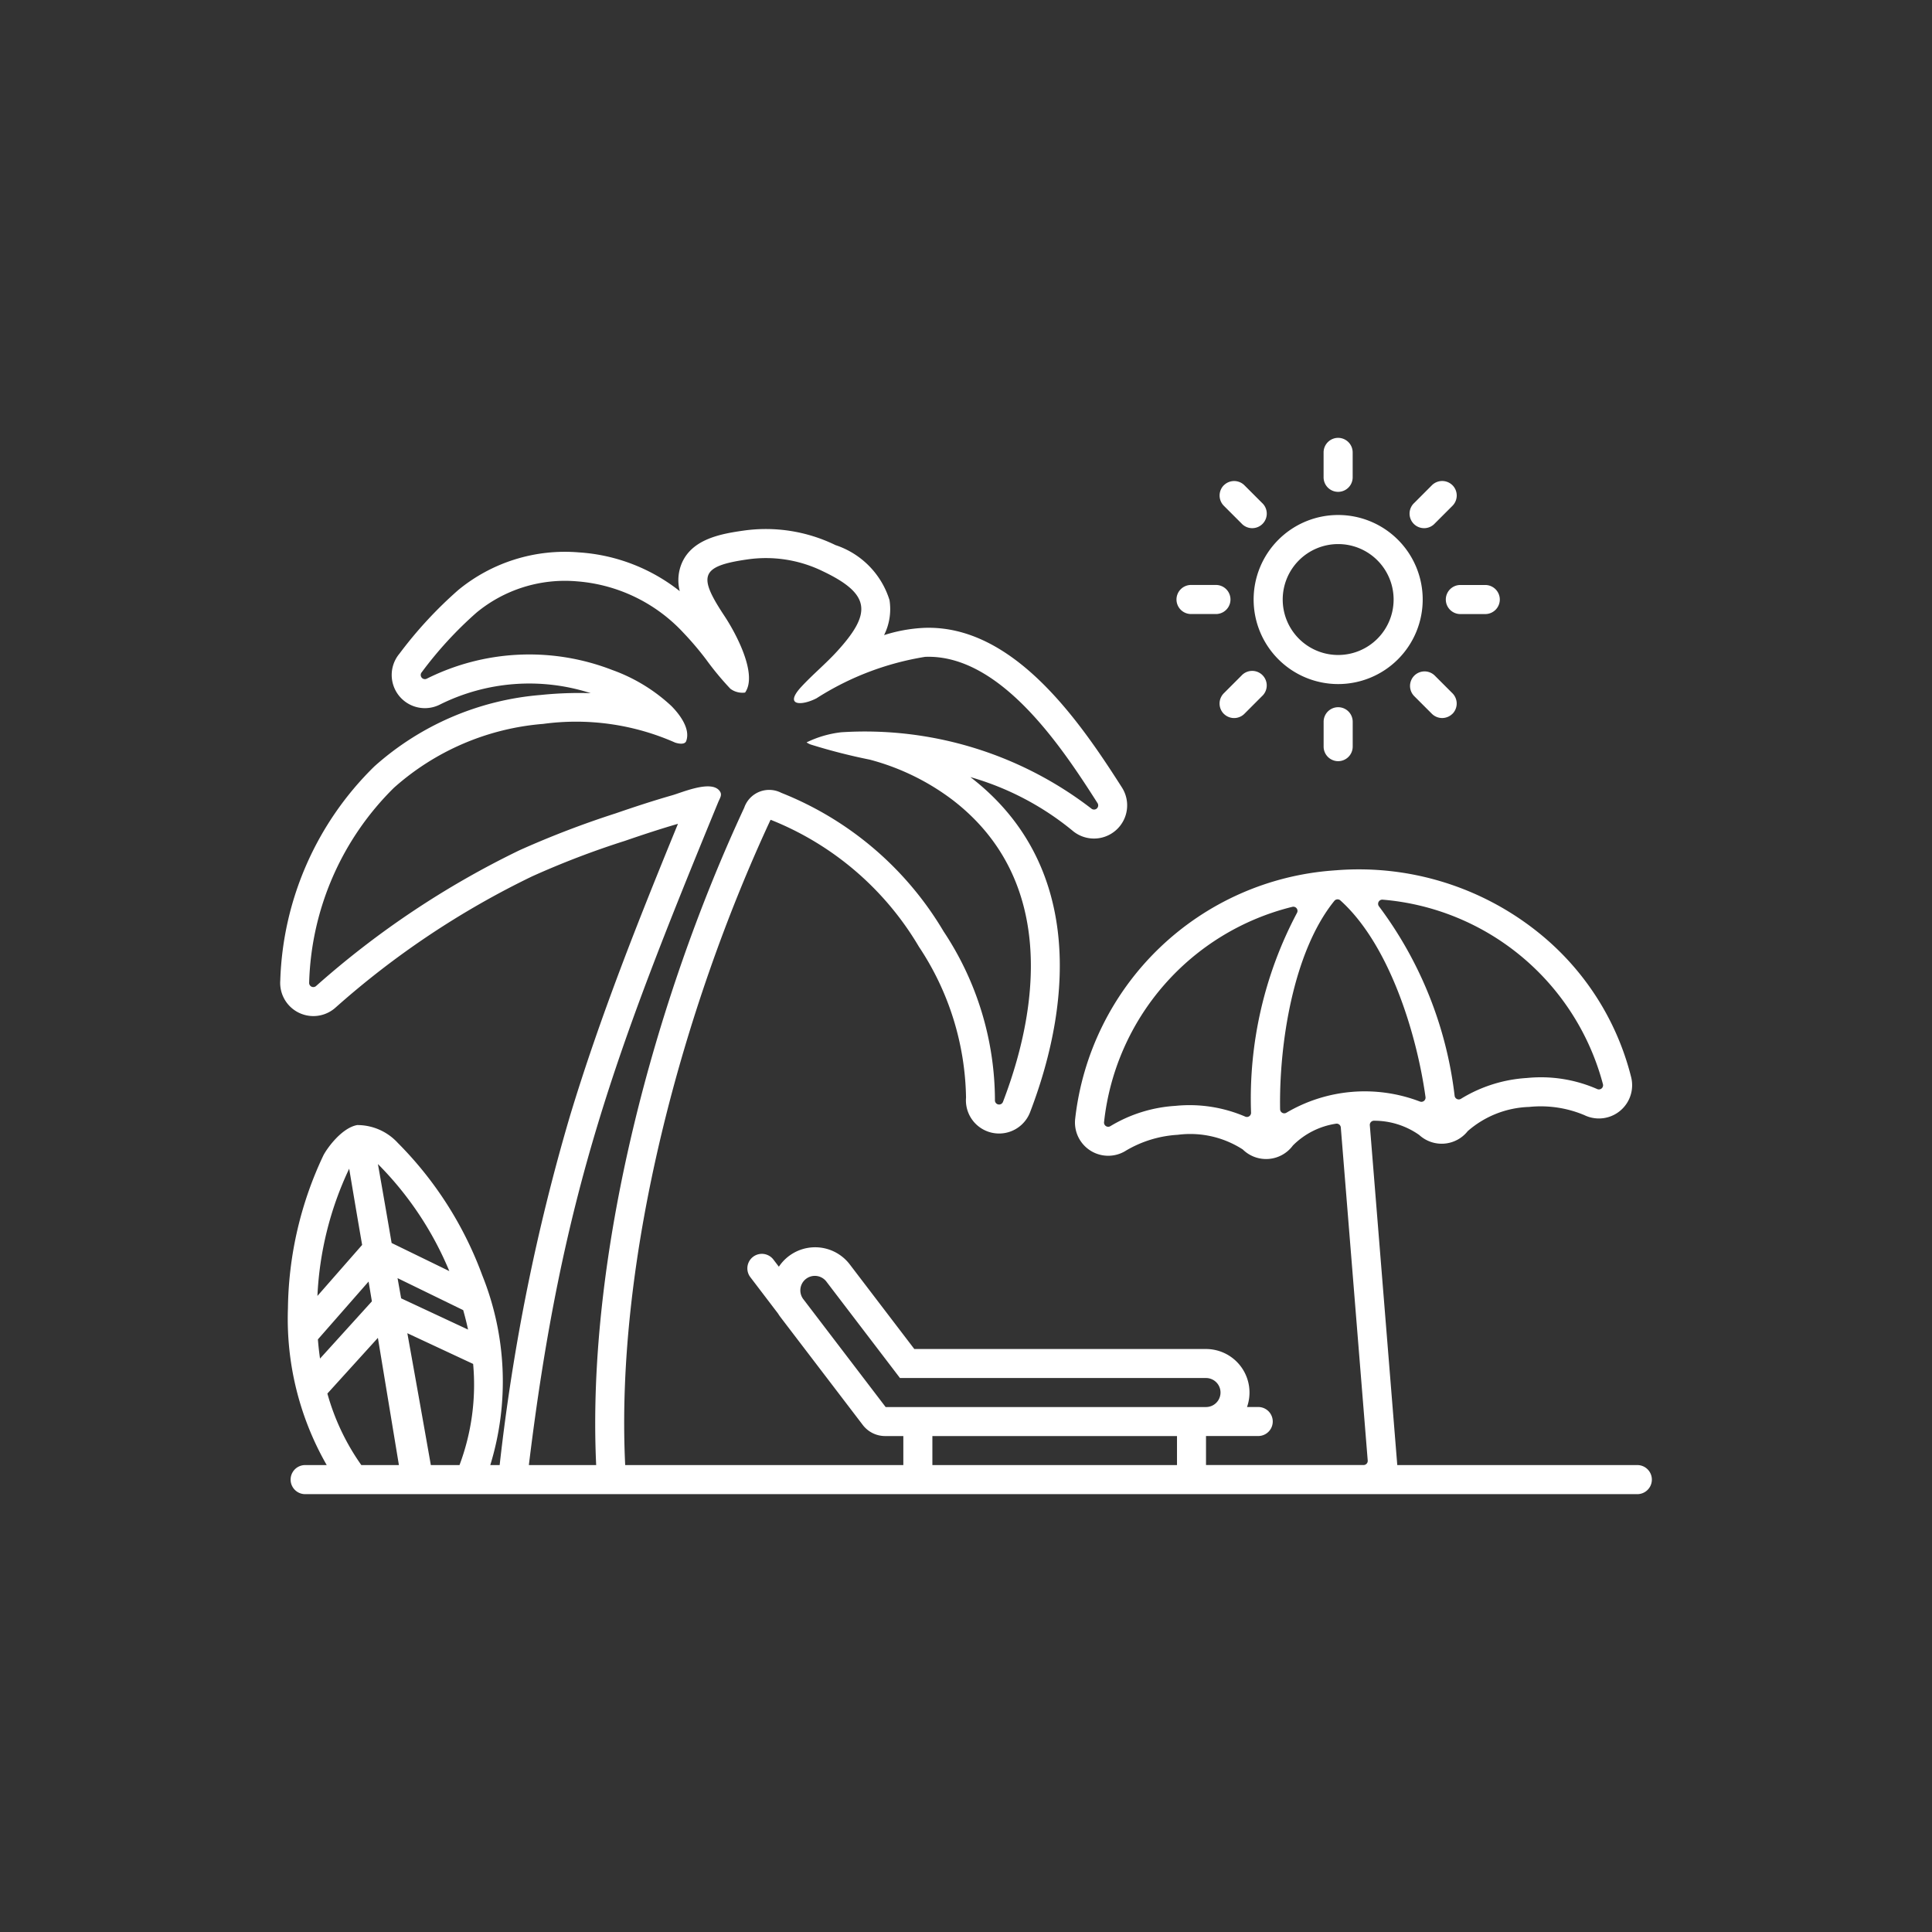
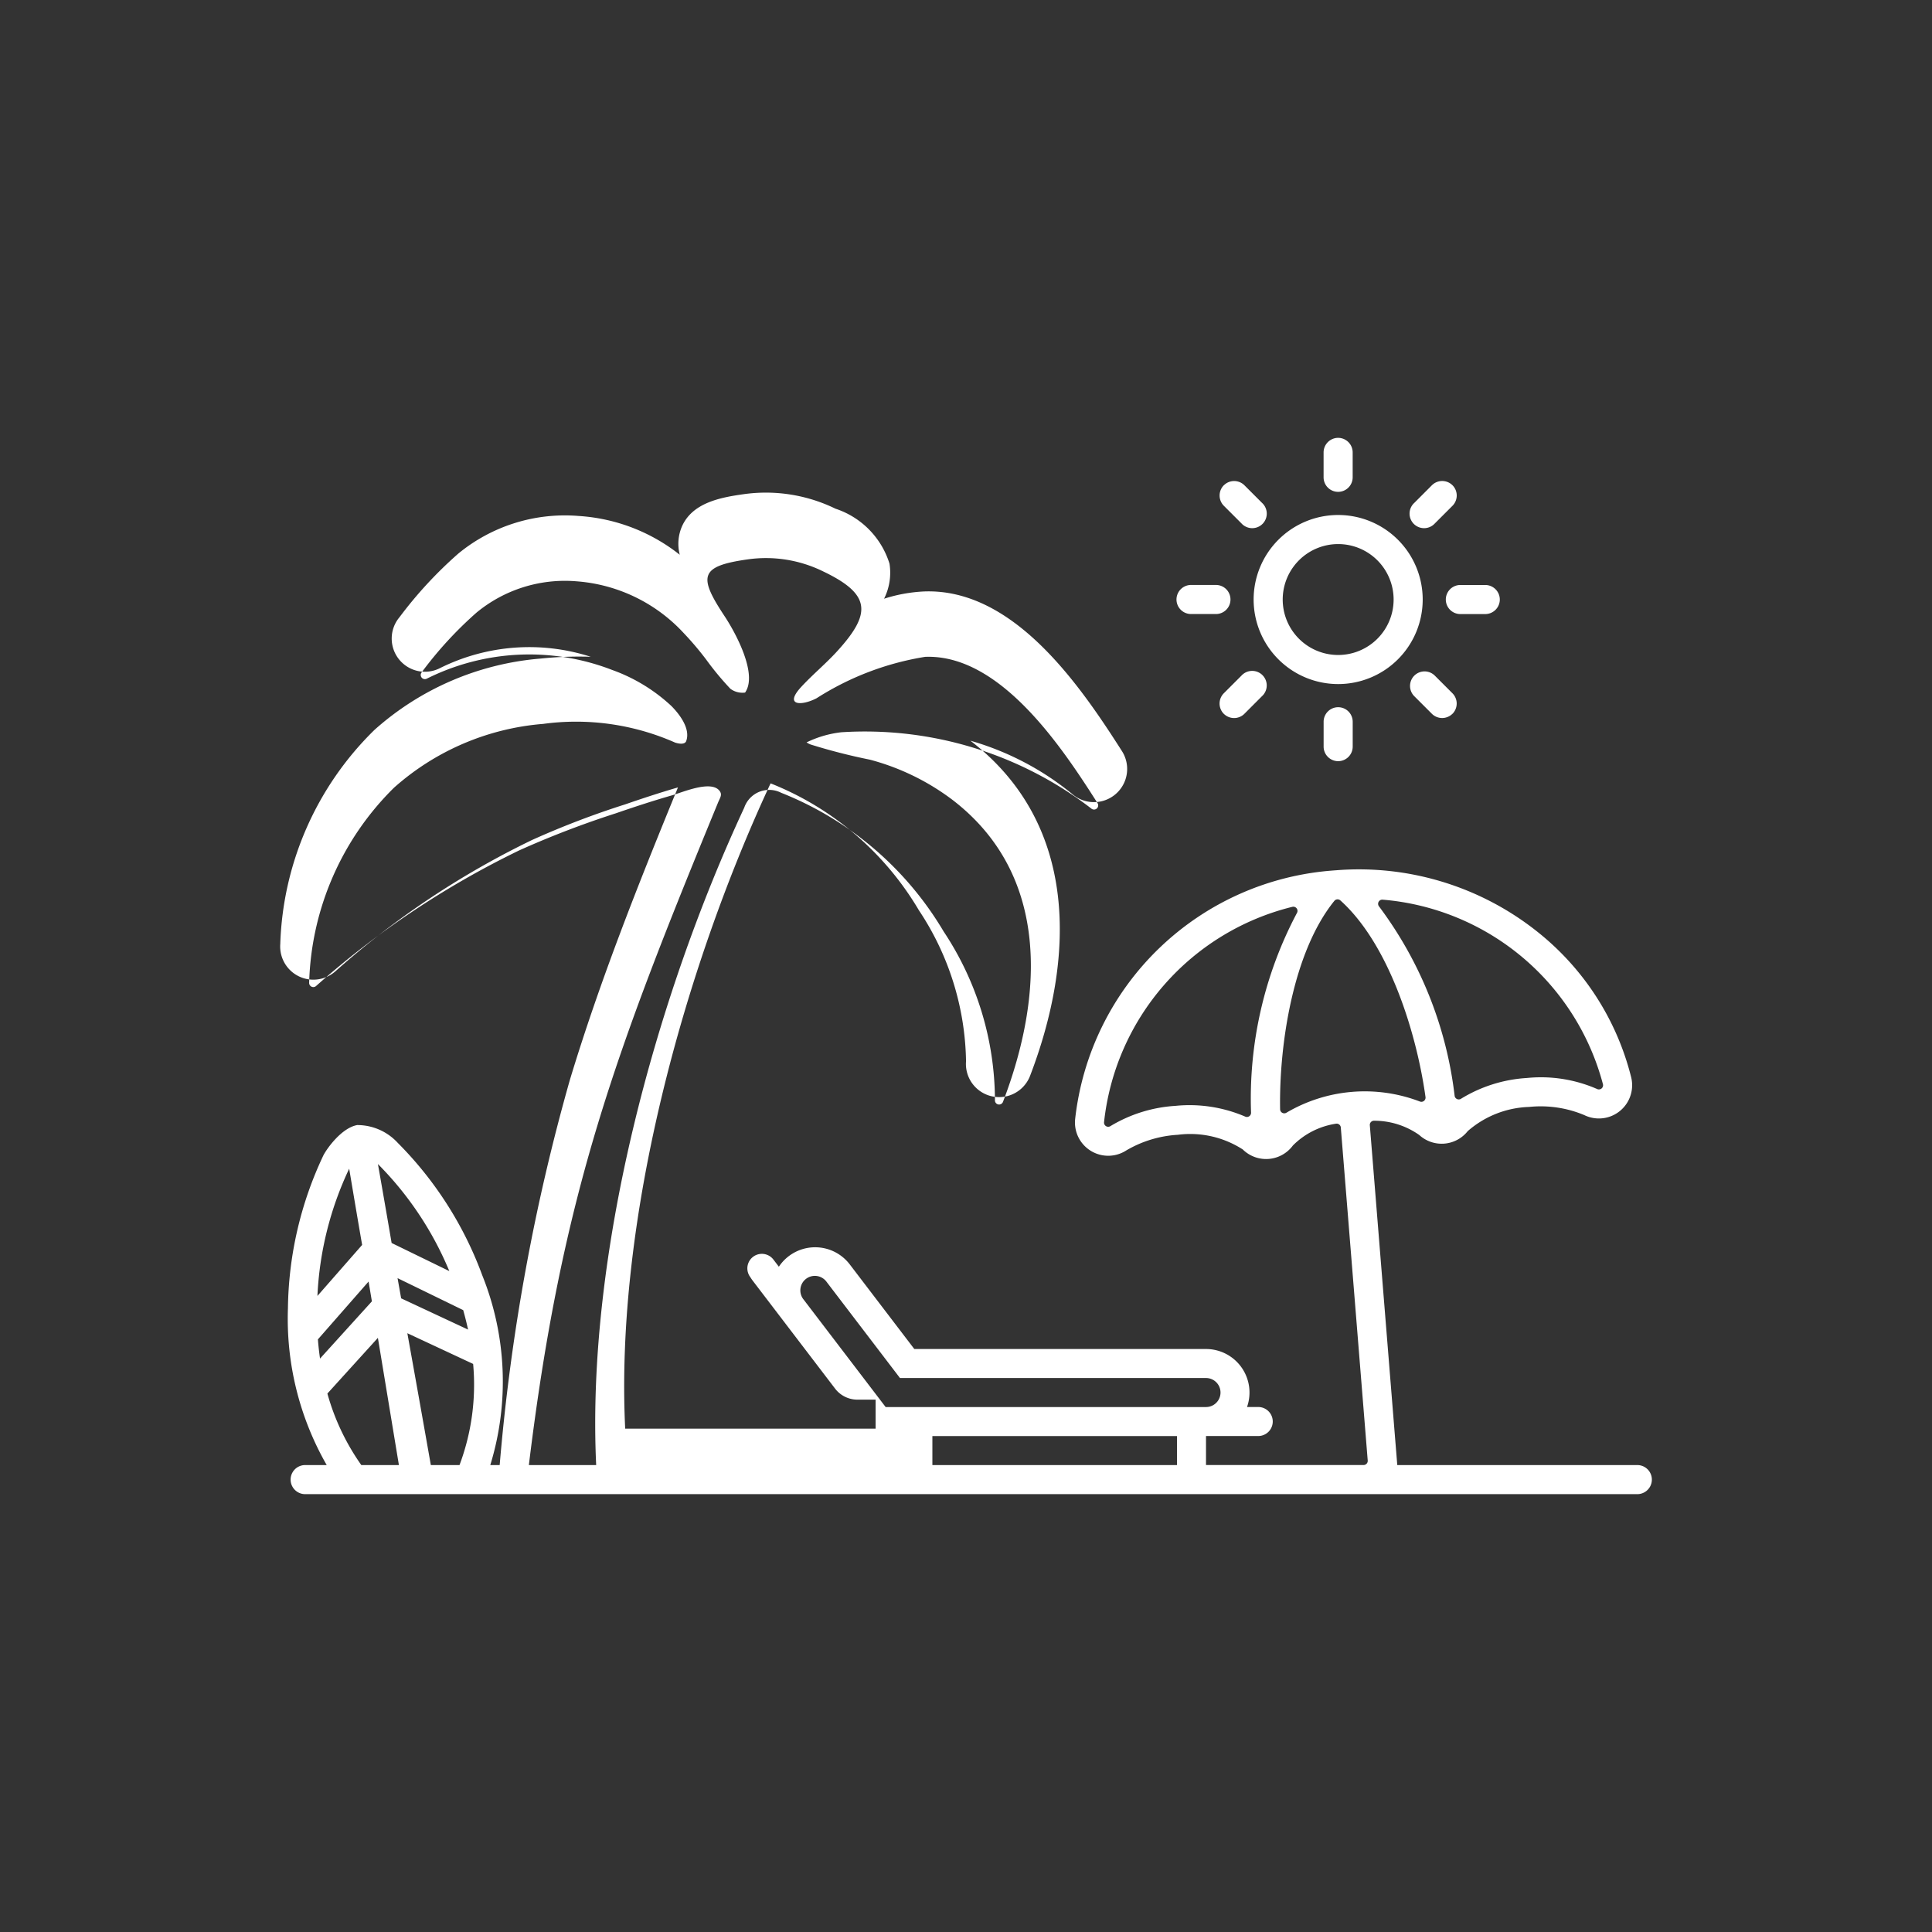
<svg xmlns="http://www.w3.org/2000/svg" id="Vrstva_1" data-name="Vrstva 1" viewBox="0 0 57 57">
  <rect x="0" y="0" width="57" height="57" fill="#333333" stroke="none" />
-   <path d="M41.163,42.471l-.749-9.273a.123.123,0,0,1,.13-.133,2.305,2.305,0,0,1,1.327.42.98.98,0,0,0,1.432-.114,2.89,2.89,0,0,1,1.812-.713,3.318,3.318,0,0,1,1.629.242.981.981,0,0,0,1.38-1.12,7.943,7.943,0,0,0-2.773-4.296,8.455,8.455,0,0,0-5.947-1.807l-.024.001-.016.002a8.268,8.268,0,0,0-7.645,7.347.981.981,0,0,0,1.51.914,3.382,3.382,0,0,1,1.52-.461,2.856,2.856,0,0,1,1.917.433.981.981,0,0,0,1.478-.117,2.268,2.268,0,0,1,1.264-.642.123.123,0,0,1,.15.11l.794,9.826a.123.123,0,0,1-.123.133H35.581v-.856h1.541a.428.428,0,1,0,0-.856h-.331A1.284,1.284,0,0,0,35.581,39.8H26.975l-1.905-2.497a1.285,1.285,0,0,0-2.091.069l-.161-.211a.428.428,0,0,0-.681.519l.818,1.074a1.259,1.259,0,0,0,.073.107l2.419,3.17a.83.83,0,0,0,.68.337h.524v.856H18.445c-.3-6.139,1.71-13.496,4.287-19.033l.002-.004.022.007a8.889,8.889,0,0,1,4.356,3.739,8.258,8.258,0,0,1,1.389,4.449.979.979,0,0,0,1.89.431c1.324-3.458,1.448-7.418-1.761-9.886a8.372,8.372,0,0,1,3.004,1.573.979.979,0,0,0,1.467-1.266c-1.254-1.967-3.207-4.812-5.841-4.71a4.554,4.554,0,0,0-1.177.214,1.715,1.715,0,0,0,.16-1.034,2.483,2.483,0,0,0-1.594-1.622,4.687,4.687,0,0,0-2.708-.428c-.682.096-1.518.25-1.825.96a1.292,1.292,0,0,0-.061.827,5.342,5.342,0,0,0-2.978-1.144,4.952,4.952,0,0,0-3.555,1.109,12.255,12.255,0,0,0-1.736,1.878.979.979,0,0,0,1.196,1.501,5.912,5.912,0,0,1,4.446-.334,10.908,10.908,0,0,0-1.478.053,8.376,8.376,0,0,0-4.905,2.107,9.243,9.243,0,0,0-2.776,6.314.979.979,0,0,0,1.629.803,25.223,25.223,0,0,1,5.8-3.872,25.424,25.424,0,0,1,2.745-1.05c.516-.178,1.035-.349,1.559-.501-1.161,2.833-2.3,5.691-3.186,8.62A59.85,59.85,0,0,0,14.744,43.201l-.003.023h-.276a8.397,8.397,0,0,0-.237-5.599,10.82,10.82,0,0,0-2.492-3.906,1.62,1.62,0,0,0-1.198-.526c-.455.083-.885.678-.997.894a10.826,10.826,0,0,0-1.046,4.514,8.677,8.677,0,0,0,1.144,4.623H9.003a.429.429,0,1,0,0,.858h39.303a.429.429,0,1,0,0-.858H41.224l-.061-.753Zm-27.605.753h-.847q-.343-1.946-.693-3.89l1.941.906a6.746,6.746,0,0,1-.402,2.984Zm-1.789,0H10.66a6.804,6.804,0,0,1-1.001-2.11l1.49-1.643q.31,1.877.62,3.753Zm1.489-5.722-1.704-.83c-.109-.64-.238-1.384-.404-2.329a9.802,9.802,0,0,1,2.107,3.16Zm-1.529.207,1.937.944q.08.282.143.574l-1.974-.922-.105-.59-.001-.006Zm-2.364.525,1.319-1.505c-.108-.622-.23-1.342-.382-2.249a9.823,9.823,0,0,0-.937,3.754ZM10.874,37.81,9.379,39.516c.015.188.035.377.063.566l1.53-1.688-.091-.545L10.874,37.81Zm6.715,5.414H15.603c.974-8.005,2.557-12.193,5.584-19.552.057-.139.132-.225.04-.342-.251-.322-1.09.046-1.401.135-.559.16-1.114.343-1.663.532a27.517,27.517,0,0,0-2.838,1.089A26.214,26.214,0,0,0,9.326,29.09a.123.123,0,0,1-.205-.101,8.406,8.406,0,0,1,2.501-5.747,7.52,7.52,0,0,1,4.405-1.885,7.229,7.229,0,0,1,3.89.551c.084.029.285.073.328-.044.133-.364-.196-.791-.434-1.032a5.055,5.055,0,0,0-1.747-1.065,6.761,6.761,0,0,0-5.472.256.123.123,0,0,1-.15-.189,11.365,11.365,0,0,1,1.614-1.758,4.096,4.096,0,0,1,2.96-.925,4.782,4.782,0,0,1,3.152,1.523,9.063,9.063,0,0,1,.67.79,8.592,8.592,0,0,0,.711.857.595.595,0,0,0,.433.112c.383-.544-.283-1.769-.606-2.256-.78-1.179-.732-1.473.686-1.674a3.82,3.82,0,0,1,2.219.353c1.421.678,1.436,1.242.414,2.362-.335.367-.718.682-1.052,1.043-.525.567.004.57.448.34a8.419,8.419,0,0,1,3.203-1.222c2.224-.086,4.053,2.693,5.086,4.315a.123.123,0,0,1-.185.159,10.95,10.95,0,0,0-7.374-2.249,3.138,3.138,0,0,0-1.025.299.604.604,0,0,0,.12.062,17.223,17.223,0,0,0,1.746.447,7.018,7.018,0,0,1,2.445,1.191c2.885,2.218,2.67,5.808,1.485,8.903a.123.123,0,0,1-.238-.054,9.03,9.03,0,0,0-1.515-4.972A9.733,9.733,0,0,0,23.048,23.39a.778.778,0,0,0-1.091.44c-2.636,5.663-4.662,13.159-4.368,19.394Zm17.136,0H27.508v-.856h7.217v.856Zm.856-1.712a.428.428,0,0,0,0-.856H26.552L24.39,37.823a.428.428,0,1,0-.68.519l2.419,3.17Zm5.213-14.969a7.352,7.352,0,0,1,6.498,5.445.123.123,0,0,1-.173.141,4.141,4.141,0,0,0-2.071-.325,4.198,4.198,0,0,0-1.942.612.123.123,0,0,1-.19-.086A11.58,11.58,0,0,0,40.687,26.744a.123.123,0,0,1,.107-.201Zm1.09,5.953a4.551,4.551,0,0,0-3.926.33.123.123,0,0,1-.191-.101c-.032-1.9.379-4.639,1.6-6.146a.123.123,0,0,1,.178-.014c1.441,1.295,2.251,3.924,2.512,5.801a.123.123,0,0,1-.172.13Zm-5.149.446a4.161,4.161,0,0,0-2.053-.316,4.217,4.217,0,0,0-1.919.597.123.123,0,0,1-.19-.115,7.355,7.355,0,0,1,5.553-6.353.123.123,0,0,1,.137.182A11.693,11.693,0,0,0,36.91,32.828a.123.123,0,0,1-.176.114ZM39.48,15.194a2.494,2.494,0,1,0,2.494,2.494A2.494,2.494,0,0,0,39.48,15.194Zm0,.858a1.636,1.636,0,1,1-1.636,1.636,1.636,1.636,0,0,1,1.636-1.636Zm3.372-1.736a.43.43,0,0,0-.606,0l-.519.52a.429.429,0,1,0,.606.606l.52-.52a.43.43,0,0,0,0-.606Zm-6.745,0a.43.43,0,0,0,0,.606l.52.52a.429.429,0,1,0,.606-.606l-.519-.519a.43.43,0,0,0-.606,0ZM34.71,17.688a.43.43,0,0,0,.429.428h.735a.429.429,0,0,0,0-.858h-.735a.43.43,0,0,0-.429.429Zm4.77,4.769a.43.43,0,0,0,.429-.428v-.735a.429.429,0,0,0-.858,0v.735a.43.43,0,0,0,.429.428ZM36.107,21.06a.43.43,0,0,0,.606,0l.519-.52a.429.429,0,1,0-.606-.606l-.52.52a.43.43,0,0,0,0,.606Zm6.745,0a.43.43,0,0,0,0-.606l-.52-.52a.428.428,0,1,0-.606.606l.519.519a.43.43,0,0,0,.606,0Zm1.397-3.373a.43.43,0,0,0-.429-.428h-.735a.429.429,0,0,0,0,.858H43.82a.43.43,0,0,0,.429-.429Zm-4.77-4.769a.43.43,0,0,0-.429.429v.735a.429.429,0,0,0,.858,0V13.347a.43.43,0,0,0-.429-.429Z" fill="#fff" fill-rule="evenodd" />
+   <path d="M41.163,42.471l-.749-9.273a.123.123,0,0,1,.13-.133,2.305,2.305,0,0,1,1.327.42.98.98,0,0,0,1.432-.114,2.89,2.89,0,0,1,1.812-.713,3.318,3.318,0,0,1,1.629.242.981.981,0,0,0,1.38-1.12,7.943,7.943,0,0,0-2.773-4.296,8.455,8.455,0,0,0-5.947-1.807l-.024.001-.016.002a8.268,8.268,0,0,0-7.645,7.347.981.981,0,0,0,1.51.914,3.382,3.382,0,0,1,1.52-.461,2.856,2.856,0,0,1,1.917.433.981.981,0,0,0,1.478-.117,2.268,2.268,0,0,1,1.264-.642.123.123,0,0,1,.15.11l.794,9.826a.123.123,0,0,1-.123.133H35.581v-.856h1.541a.428.428,0,1,0,0-.856h-.331A1.284,1.284,0,0,0,35.581,39.8H26.975l-1.905-2.497a1.285,1.285,0,0,0-2.091.069l-.161-.211a.428.428,0,0,0-.681.519a1.259,1.259,0,0,0,.073.107l2.419,3.17a.83.83,0,0,0,.68.337h.524v.856H18.445c-.3-6.139,1.71-13.496,4.287-19.033l.002-.004.022.007a8.889,8.889,0,0,1,4.356,3.739,8.258,8.258,0,0,1,1.389,4.449.979.979,0,0,0,1.89.431c1.324-3.458,1.448-7.418-1.761-9.886a8.372,8.372,0,0,1,3.004,1.573.979.979,0,0,0,1.467-1.266c-1.254-1.967-3.207-4.812-5.841-4.71a4.554,4.554,0,0,0-1.177.214,1.715,1.715,0,0,0,.16-1.034,2.483,2.483,0,0,0-1.594-1.622,4.687,4.687,0,0,0-2.708-.428c-.682.096-1.518.25-1.825.96a1.292,1.292,0,0,0-.061.827,5.342,5.342,0,0,0-2.978-1.144,4.952,4.952,0,0,0-3.555,1.109,12.255,12.255,0,0,0-1.736,1.878.979.979,0,0,0,1.196,1.501,5.912,5.912,0,0,1,4.446-.334,10.908,10.908,0,0,0-1.478.053,8.376,8.376,0,0,0-4.905,2.107,9.243,9.243,0,0,0-2.776,6.314.979.979,0,0,0,1.629.803,25.223,25.223,0,0,1,5.8-3.872,25.424,25.424,0,0,1,2.745-1.05c.516-.178,1.035-.349,1.559-.501-1.161,2.833-2.3,5.691-3.186,8.62A59.85,59.85,0,0,0,14.744,43.201l-.003.023h-.276a8.397,8.397,0,0,0-.237-5.599,10.82,10.82,0,0,0-2.492-3.906,1.62,1.62,0,0,0-1.198-.526c-.455.083-.885.678-.997.894a10.826,10.826,0,0,0-1.046,4.514,8.677,8.677,0,0,0,1.144,4.623H9.003a.429.429,0,1,0,0,.858h39.303a.429.429,0,1,0,0-.858H41.224l-.061-.753Zm-27.605.753h-.847q-.343-1.946-.693-3.89l1.941.906a6.746,6.746,0,0,1-.402,2.984Zm-1.789,0H10.66a6.804,6.804,0,0,1-1.001-2.11l1.49-1.643q.31,1.877.62,3.753Zm1.489-5.722-1.704-.83c-.109-.64-.238-1.384-.404-2.329a9.802,9.802,0,0,1,2.107,3.16Zm-1.529.207,1.937.944q.08.282.143.574l-1.974-.922-.105-.59-.001-.006Zm-2.364.525,1.319-1.505c-.108-.622-.23-1.342-.382-2.249a9.823,9.823,0,0,0-.937,3.754ZM10.874,37.81,9.379,39.516c.015.188.035.377.063.566l1.53-1.688-.091-.545L10.874,37.81Zm6.715,5.414H15.603c.974-8.005,2.557-12.193,5.584-19.552.057-.139.132-.225.04-.342-.251-.322-1.09.046-1.401.135-.559.16-1.114.343-1.663.532a27.517,27.517,0,0,0-2.838,1.089A26.214,26.214,0,0,0,9.326,29.09a.123.123,0,0,1-.205-.101,8.406,8.406,0,0,1,2.501-5.747,7.52,7.52,0,0,1,4.405-1.885,7.229,7.229,0,0,1,3.89.551c.084.029.285.073.328-.044.133-.364-.196-.791-.434-1.032a5.055,5.055,0,0,0-1.747-1.065,6.761,6.761,0,0,0-5.472.256.123.123,0,0,1-.15-.189,11.365,11.365,0,0,1,1.614-1.758,4.096,4.096,0,0,1,2.96-.925,4.782,4.782,0,0,1,3.152,1.523,9.063,9.063,0,0,1,.67.79,8.592,8.592,0,0,0,.711.857.595.595,0,0,0,.433.112c.383-.544-.283-1.769-.606-2.256-.78-1.179-.732-1.473.686-1.674a3.82,3.82,0,0,1,2.219.353c1.421.678,1.436,1.242.414,2.362-.335.367-.718.682-1.052,1.043-.525.567.004.57.448.34a8.419,8.419,0,0,1,3.203-1.222c2.224-.086,4.053,2.693,5.086,4.315a.123.123,0,0,1-.185.159,10.95,10.95,0,0,0-7.374-2.249,3.138,3.138,0,0,0-1.025.299.604.604,0,0,0,.12.062,17.223,17.223,0,0,0,1.746.447,7.018,7.018,0,0,1,2.445,1.191c2.885,2.218,2.67,5.808,1.485,8.903a.123.123,0,0,1-.238-.054,9.03,9.03,0,0,0-1.515-4.972A9.733,9.733,0,0,0,23.048,23.39a.778.778,0,0,0-1.091.44c-2.636,5.663-4.662,13.159-4.368,19.394Zm17.136,0H27.508v-.856h7.217v.856Zm.856-1.712a.428.428,0,0,0,0-.856H26.552L24.39,37.823a.428.428,0,1,0-.68.519l2.419,3.17Zm5.213-14.969a7.352,7.352,0,0,1,6.498,5.445.123.123,0,0,1-.173.141,4.141,4.141,0,0,0-2.071-.325,4.198,4.198,0,0,0-1.942.612.123.123,0,0,1-.19-.086A11.58,11.58,0,0,0,40.687,26.744a.123.123,0,0,1,.107-.201Zm1.09,5.953a4.551,4.551,0,0,0-3.926.33.123.123,0,0,1-.191-.101c-.032-1.9.379-4.639,1.6-6.146a.123.123,0,0,1,.178-.014c1.441,1.295,2.251,3.924,2.512,5.801a.123.123,0,0,1-.172.13Zm-5.149.446a4.161,4.161,0,0,0-2.053-.316,4.217,4.217,0,0,0-1.919.597.123.123,0,0,1-.19-.115,7.355,7.355,0,0,1,5.553-6.353.123.123,0,0,1,.137.182A11.693,11.693,0,0,0,36.91,32.828a.123.123,0,0,1-.176.114ZM39.48,15.194a2.494,2.494,0,1,0,2.494,2.494A2.494,2.494,0,0,0,39.48,15.194Zm0,.858a1.636,1.636,0,1,1-1.636,1.636,1.636,1.636,0,0,1,1.636-1.636Zm3.372-1.736a.43.43,0,0,0-.606,0l-.519.52a.429.429,0,1,0,.606.606l.52-.52a.43.43,0,0,0,0-.606Zm-6.745,0a.43.43,0,0,0,0,.606l.52.52a.429.429,0,1,0,.606-.606l-.519-.519a.43.43,0,0,0-.606,0ZM34.71,17.688a.43.43,0,0,0,.429.428h.735a.429.429,0,0,0,0-.858h-.735a.43.43,0,0,0-.429.429Zm4.77,4.769a.43.43,0,0,0,.429-.428v-.735a.429.429,0,0,0-.858,0v.735a.43.43,0,0,0,.429.428ZM36.107,21.06a.43.43,0,0,0,.606,0l.519-.52a.429.429,0,1,0-.606-.606l-.52.52a.43.43,0,0,0,0,.606Zm6.745,0a.43.43,0,0,0,0-.606l-.52-.52a.428.428,0,1,0-.606.606l.519.519a.43.43,0,0,0,.606,0Zm1.397-3.373a.43.43,0,0,0-.429-.428h-.735a.429.429,0,0,0,0,.858H43.82a.43.43,0,0,0,.429-.429Zm-4.77-4.769a.43.43,0,0,0-.429.429v.735a.429.429,0,0,0,.858,0V13.347a.43.43,0,0,0-.429-.429Z" fill="#fff" fill-rule="evenodd" />
</svg>